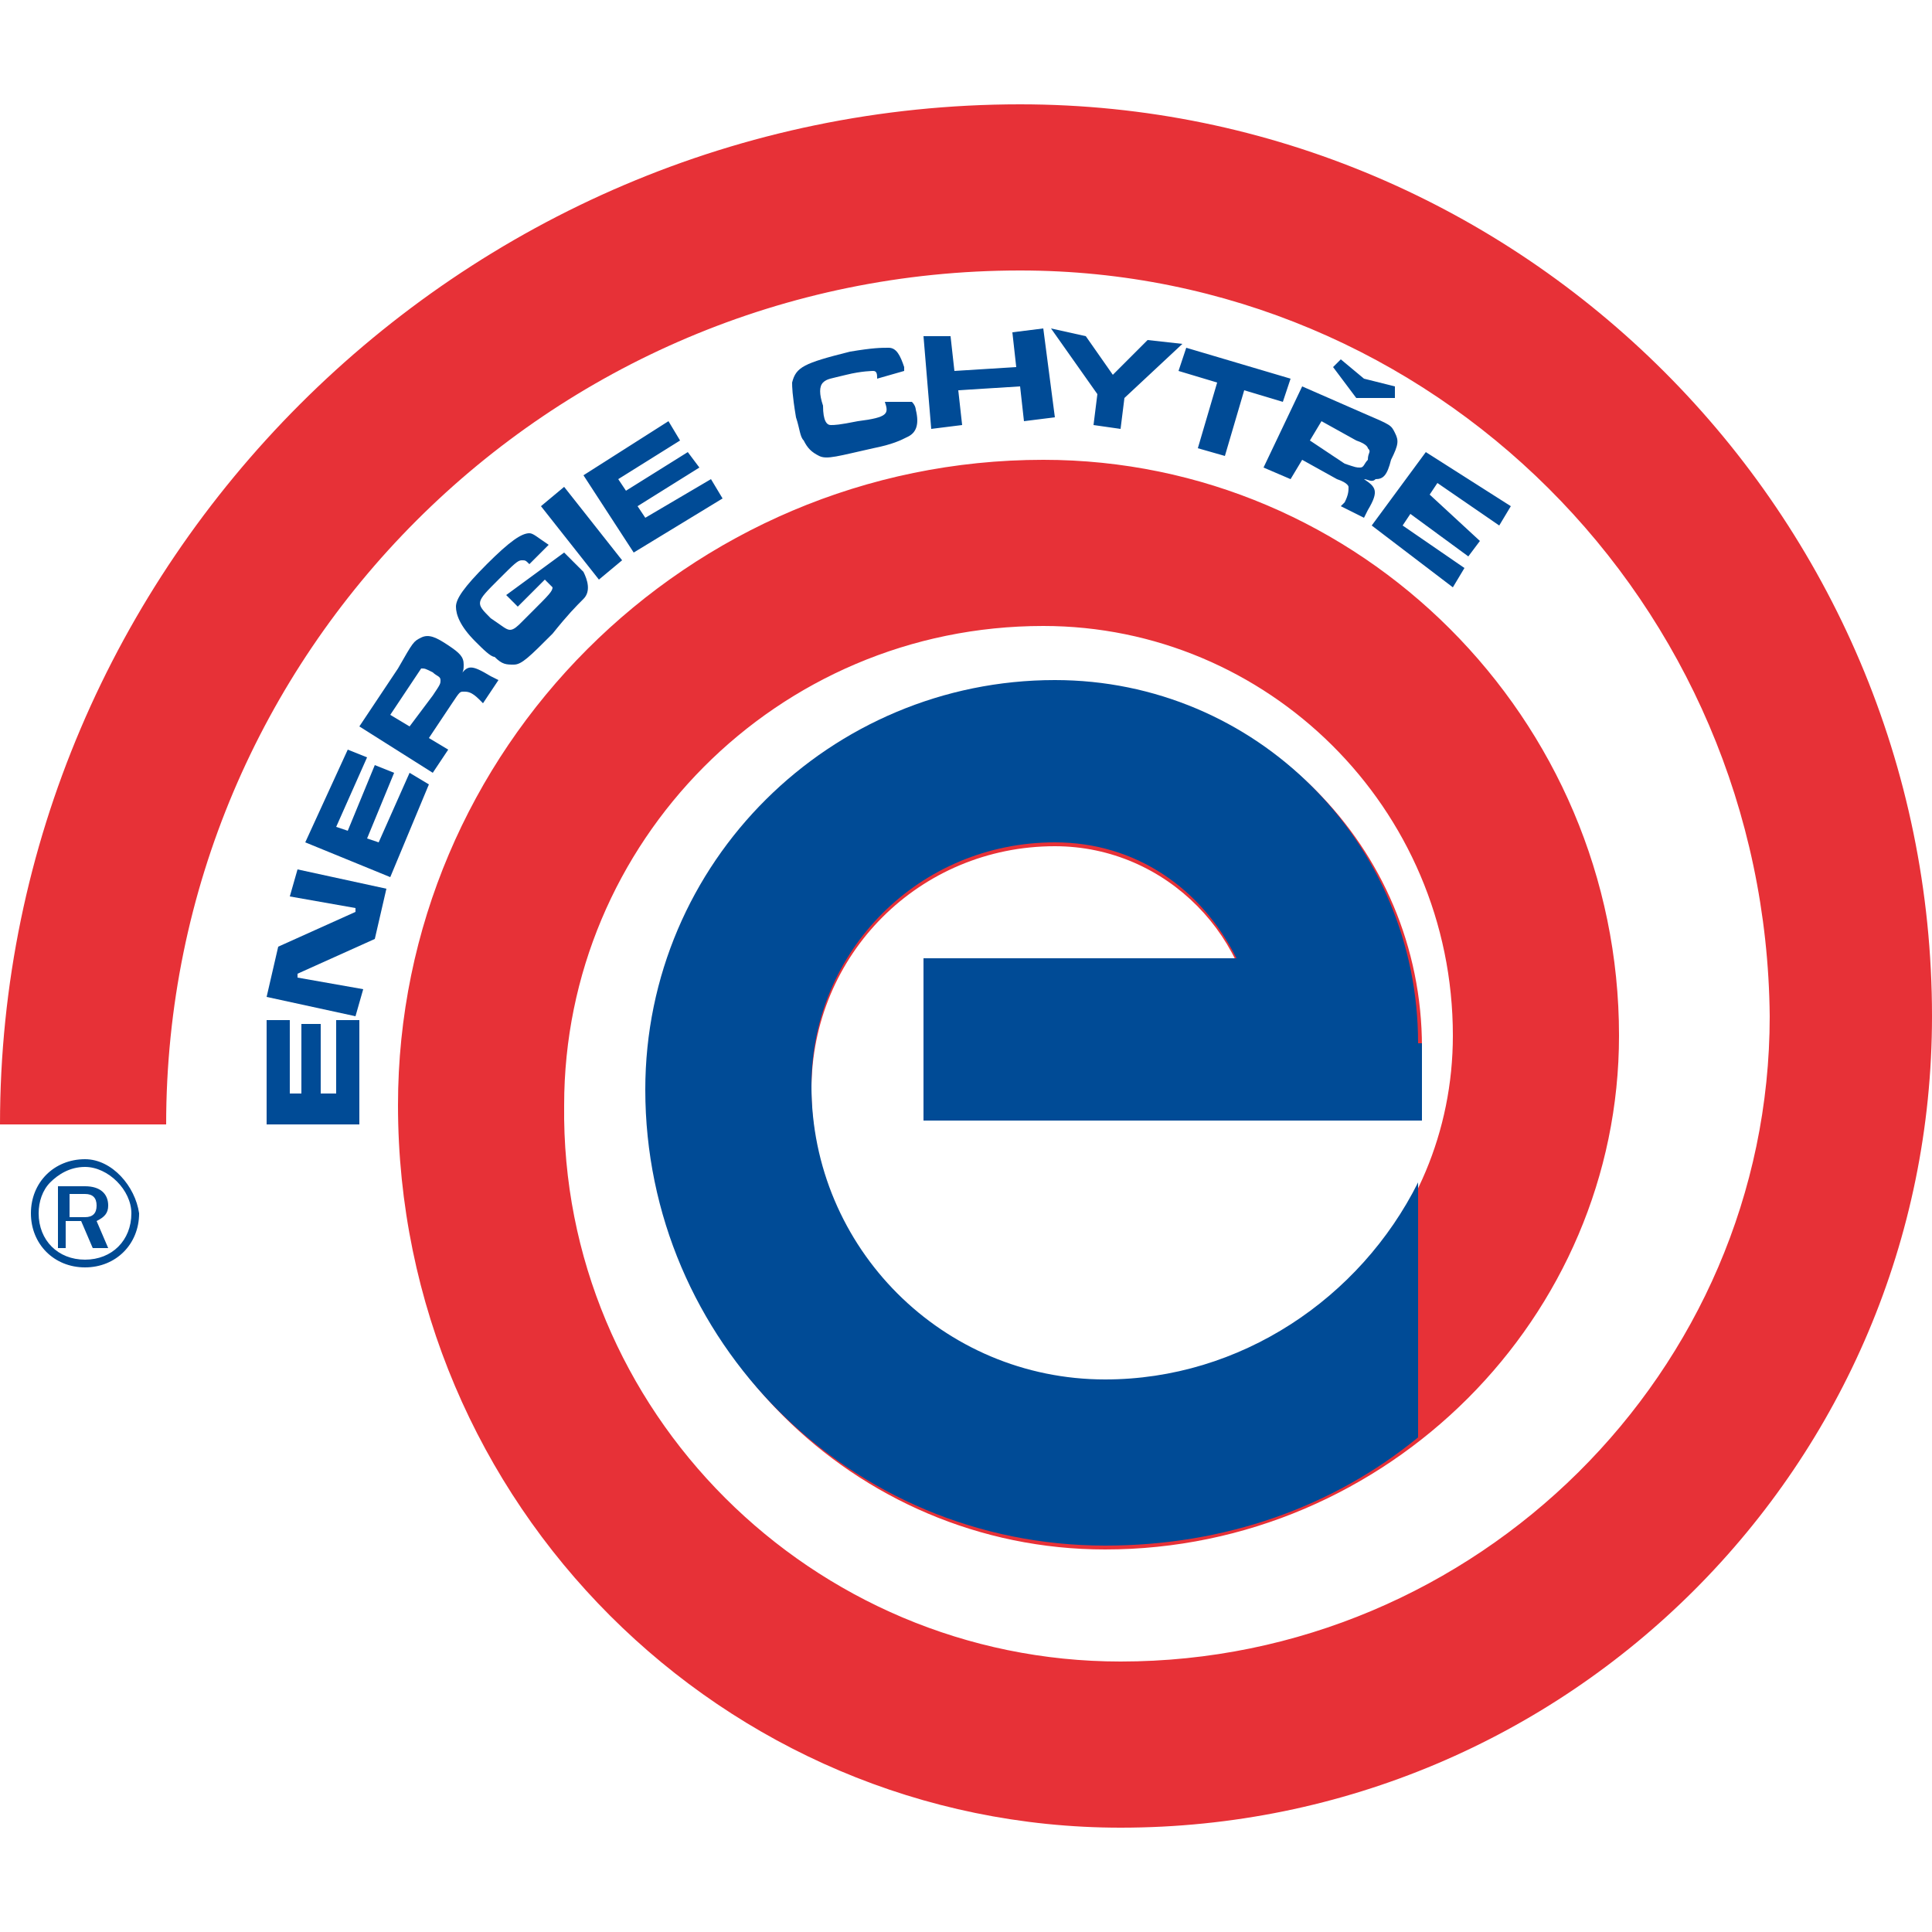
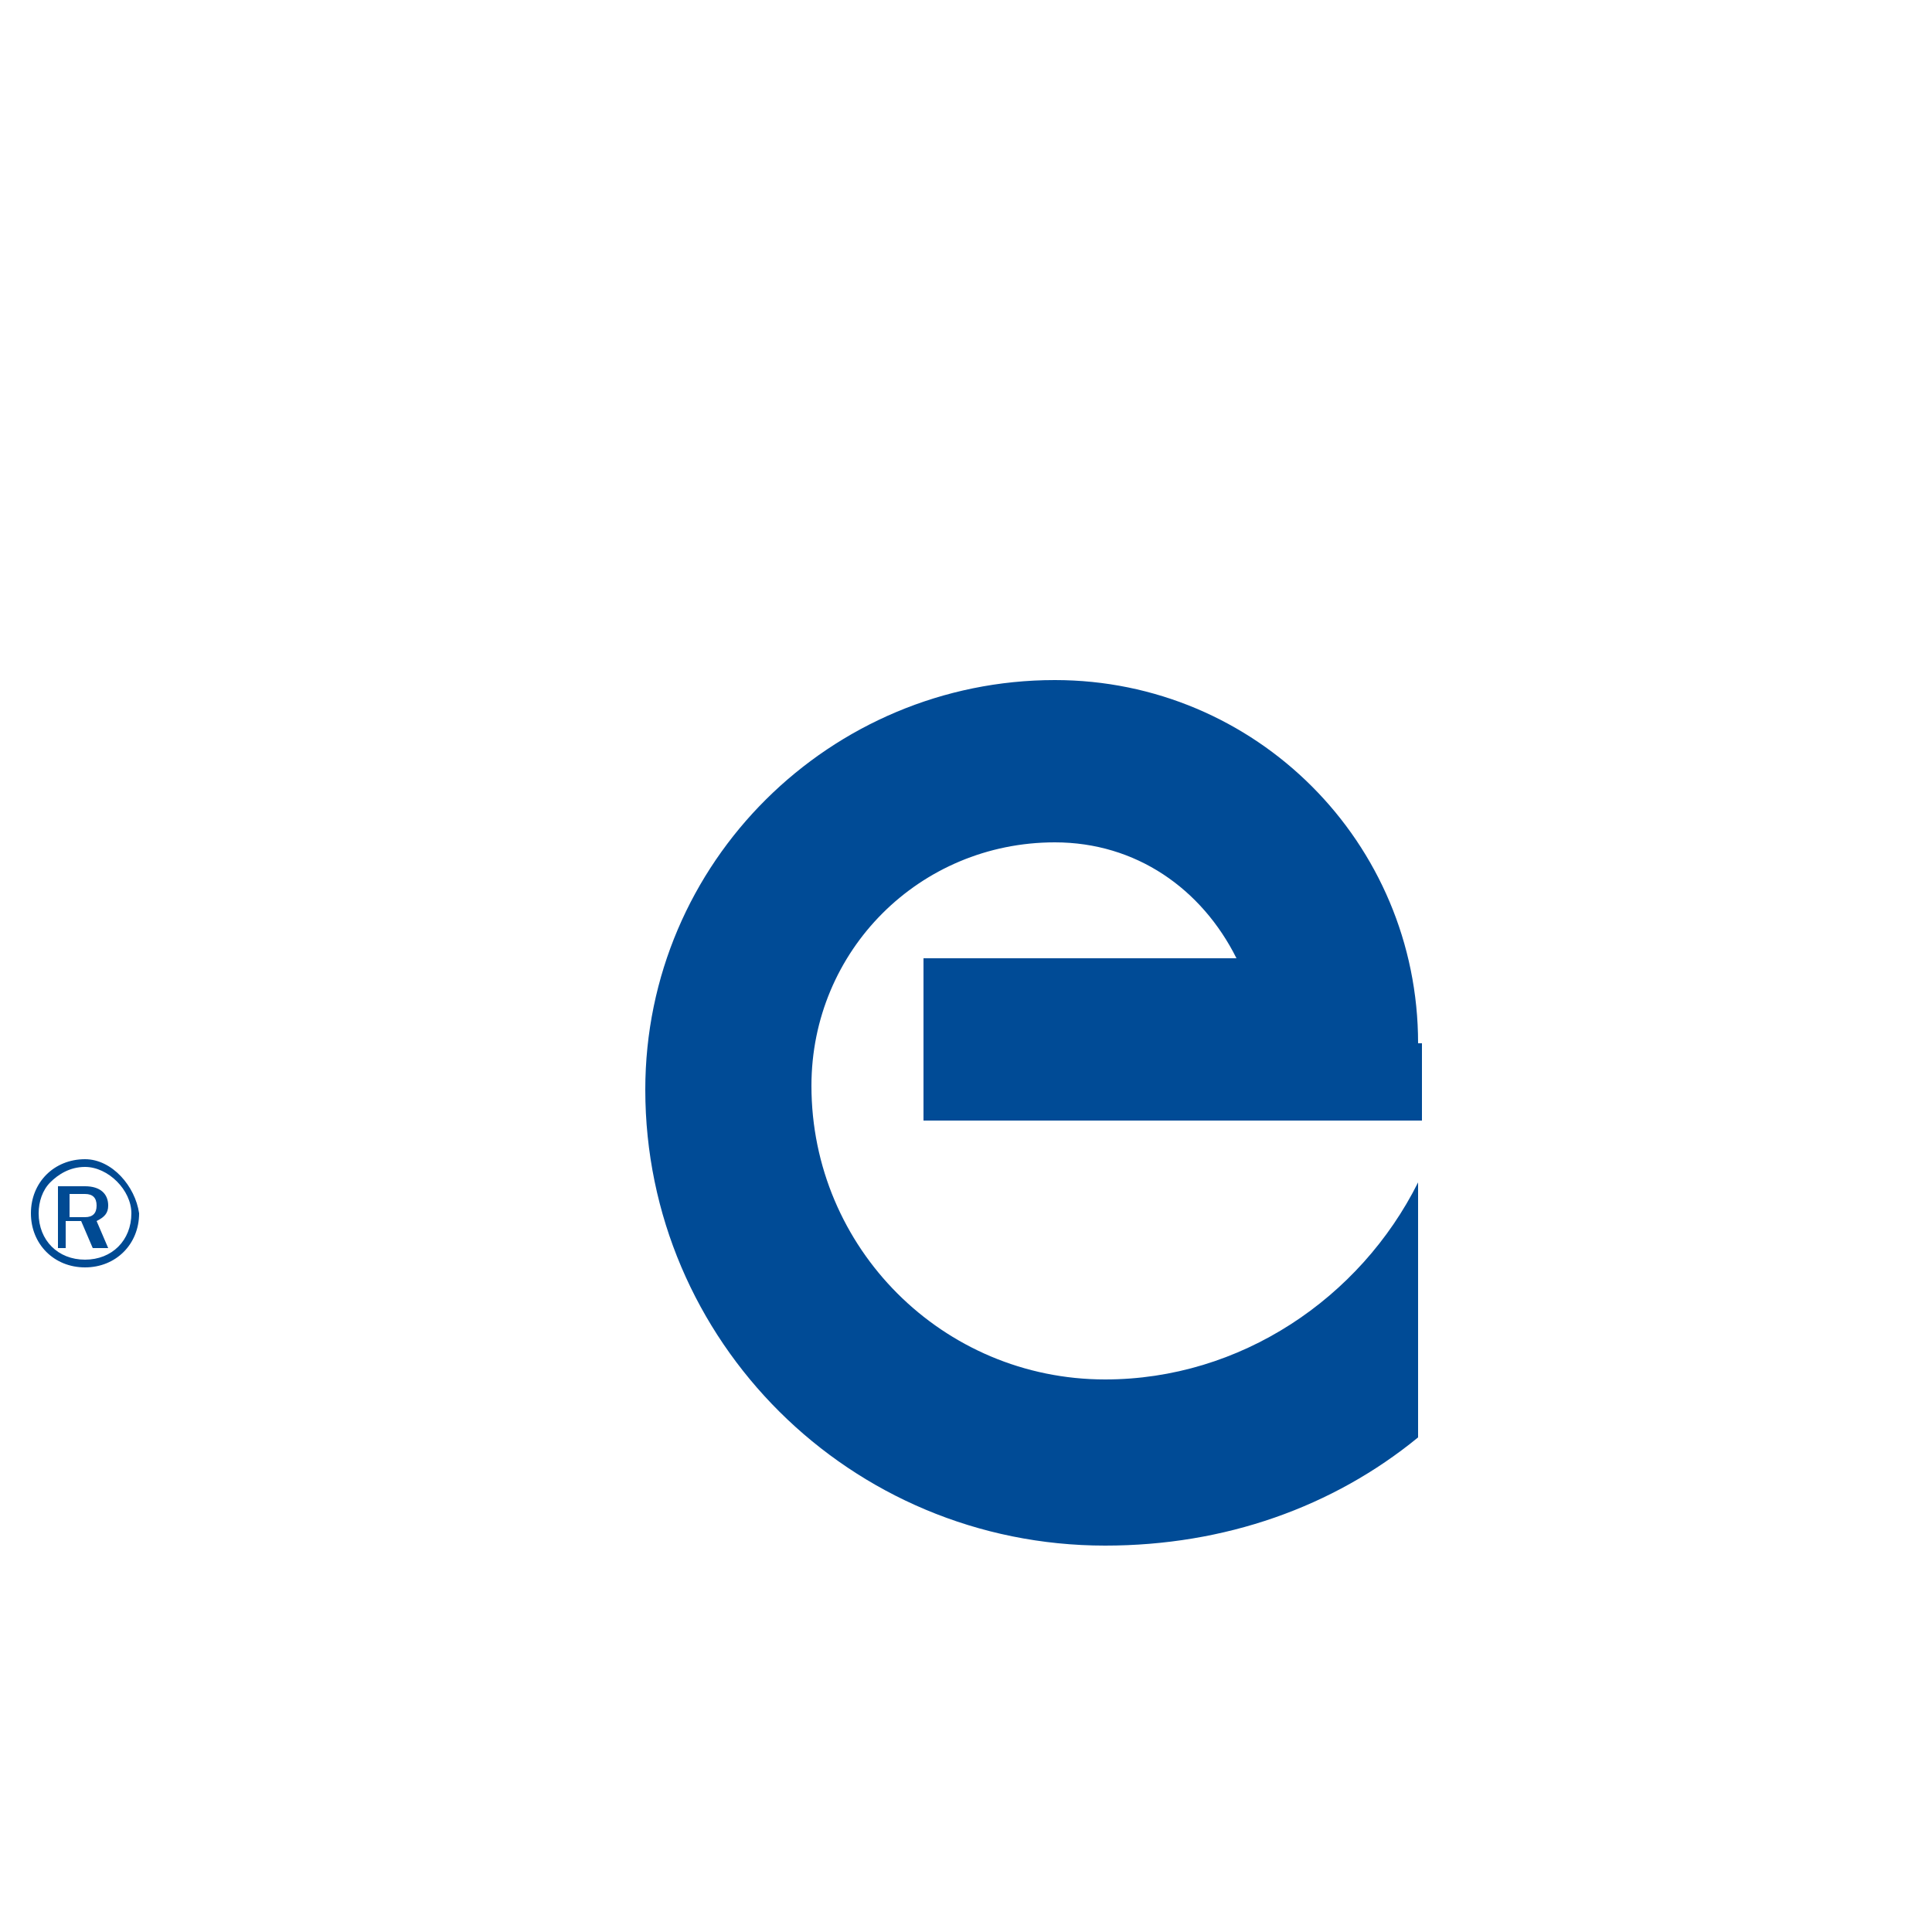
<svg xmlns="http://www.w3.org/2000/svg" version="1.1" viewBox="0 0 50 50">
  <style type="text/css">
	.st0{fill:#E73137;}
	.st1{fill:#004B96;}
	.st2{fill:#004A93;}
</style>
-   <path class="st0" d="M29,47.3c-10.3,0-18.7-8.4-18.7-18.7c0-9.2,7.5-16.7,16.7-16.7c8.2,0,14.9,6.7,14.9,14.9  c0,7.3-6,13.3-13.3,13.3c-6.5,0-11.8-5.3-11.8-11.8c0-5.8,4.7-10.6,10.6-10.6c5.2,0,9.4,4.2,9.4,9.4h-4.3c0-2.8-2.3-5.2-5.2-5.2  c-3.5,0-6.3,2.8-6.3,6.3c0,4.2,3.4,7.6,7.6,7.6c5,0,9-4,9-9c0-5.9-4.8-10.6-10.6-10.6c-6.9,0-12.4,5.6-12.4,12.4  C14.5,36.5,21,43,29,43c9.2,0,16.8-7.5,16.8-16.7C45.7,15.6,37.1,7,26.4,7C14.2,7,4.3,16.9,4.3,29.1H0C0,14.6,11.9,2.7,26.4,2.7  c13,0,23.6,10.6,23.6,23.6C50,37.9,40.6,47.3,29,47.3" />
  <path class="st1" d="M36.7,27L36.7,27c0-5.2-4.2-9.4-9.4-9.4c-5.8,0-10.6,4.7-10.6,10.6C16.7,34.7,22,40,28.6,40  c3.1,0,5.9-1,8.1-2.8v-6.6c-1.5,3-4.6,5.1-8.1,5.1c-4.2,0-7.6-3.4-7.6-7.6c0-3.5,2.8-6.3,6.3-6.3c2.1,0,3.8,1.2,4.7,3h-8.1v4.2h12.9  V27z" />
-   <path class="st1" d="M36.9,11.7l-1.4,1.9l2.1,1.6l0.3-0.5l-1.6-1.1l0.2-0.3l1.5,1.1l0.3-0.4L37,12.8l0.2-0.3l1.6,1.1l0.3-0.5  L36.9,11.7z M36.1,10.3l0-0.3l-0.8-0.2l-0.6-0.5l-0.2,0.2l0.6,0.8L36.1,10.3z M33.9,11.4l0.3-0.5l0.9,0.5c0.3,0.1,0.3,0.2,0.3,0.2  c0.1,0.1,0,0.1,0,0.3c-0.1,0.1-0.1,0.2-0.2,0.2c-0.1,0-0.1,0-0.4-0.1L33.9,11.4z M32.7,12.1l0.7,0.3l0.3-0.5l0.9,0.5  c0.3,0.1,0.3,0.2,0.3,0.2c0,0.1,0,0.2-0.1,0.4l-0.1,0.1l0.6,0.3l0.1-0.2c0.3-0.5,0.2-0.6-0.1-0.8c0.1,0,0.2,0.1,0.3,0  c0.2,0,0.3-0.1,0.4-0.5c0.2-0.4,0.2-0.5,0.1-0.7c-0.1-0.2-0.1-0.2-0.8-0.5L33.7,10L32.7,12.1z M30.7,9l-0.2,0.6l1,0.3L31,11.6  l0.7,0.2l0.5-1.7l1,0.3l0.2-0.6L30.7,9z M27.2,8.5l1.2,1.7l-0.1,0.8l0.7,0.1l0.1-0.8l1.5-1.4l-0.9-0.1l-0.9,0.9l-0.7-1L27.2,8.5z   M23.9,8.7l0.2,2.4l0.8-0.1l-0.1-0.9l1.6-0.1l0.1,0.9l0.8-0.1L27,8.5l-0.8,0.1l0.1,0.9l-1.6,0.1l-0.1-0.9L23.9,8.7z M22.9,10.4  c0.1,0.3,0.1,0.4-0.7,0.5c-0.5,0.1-0.6,0.1-0.7,0.1c-0.1,0-0.2-0.1-0.2-0.5c-0.1-0.3-0.1-0.5,0-0.6c0.1-0.1,0.2-0.1,0.6-0.2  c0.4-0.1,0.7-0.1,0.7-0.1c0.1,0,0.1,0.1,0.1,0.2l0.7-0.2l0-0.1C23.3,9.2,23.2,9,23,9c-0.2,0-0.4,0-1,0.1c-1.2,0.3-1.4,0.4-1.5,0.8  c0,0.1,0,0.3,0.1,0.9c0.1,0.3,0.1,0.5,0.2,0.6c0.1,0.2,0.2,0.3,0.4,0.4c0.2,0.1,0.5,0,1.4-0.2c0.5-0.1,0.7-0.2,0.9-0.3  c0.2-0.1,0.3-0.3,0.2-0.7c0,0,0-0.1-0.1-0.2L22.9,10.4z M15.1,12.3l1.3,2l2.3-1.4l-0.3-0.5l-1.7,1l-0.2-0.3l1.6-1l-0.3-0.4l-1.6,1  L16,12.4l1.6-1l-0.3-0.5L15.1,12.3z M14,13.1l1.5,1.9l0.6-0.5l-1.5-1.9L14,13.1z M13.1,15.4l0.3,0.3l0.7-0.7  c0.1,0.1,0.2,0.2,0.2,0.2c0,0.1-0.1,0.2-0.5,0.6l-0.3,0.3c-0.1,0.1-0.2,0.2-0.3,0.2c-0.1,0-0.2-0.1-0.5-0.3c-0.4-0.4-0.4-0.4,0.2-1  c0.4-0.4,0.5-0.5,0.6-0.5c0.1,0,0.1,0,0.2,0.1l0.5-0.5c-0.3-0.2-0.4-0.3-0.5-0.3c-0.2,0-0.5,0.2-1.1,0.8c-0.6,0.6-0.8,0.9-0.8,1.1  c0,0.2,0.1,0.5,0.5,0.9c0.2,0.2,0.4,0.4,0.5,0.4c0.2,0.2,0.3,0.2,0.5,0.2c0.2,0,0.4-0.2,1-0.8c0.4-0.5,0.6-0.7,0.8-0.9  c0.2-0.2,0.1-0.5,0-0.7c-0.1-0.1-0.4-0.4-0.5-0.5l0,0L13.1,15.4z M10.6,18.8l-0.5-0.3l0.6-0.9c0.2-0.3,0.2-0.3,0.2-0.3  c0.1,0,0.1,0,0.3,0.1c0.1,0.1,0.2,0.1,0.2,0.2c0,0.1,0,0.1-0.2,0.4L10.6,18.8z M11.2,20l0.4-0.6l-0.5-0.3l0.6-0.9  c0.2-0.3,0.2-0.3,0.3-0.3c0.1,0,0.2,0,0.4,0.2l0.1,0.1l0.4-0.6l-0.2-0.1c-0.5-0.3-0.6-0.3-0.8,0c0.1-0.1,0.1-0.2,0.1-0.3  c0-0.2-0.1-0.3-0.4-0.5c-0.3-0.2-0.5-0.3-0.7-0.2c-0.2,0.1-0.2,0.1-0.6,0.8l-1,1.5L11.2,20z M7.9,21.8l2.2,0.9l1-2.4L10.6,20  l-0.8,1.8l-0.3-0.1l0.7-1.7l-0.5-0.2L9,21.5l-0.3-0.1l0.8-1.8l-0.5-0.2L7.9,21.8z M6.9,25.8l2.3,0.5l0.2-0.7l-1.7-0.3l0-0.1l2-0.9  L10,23l-2.3-0.5l-0.2,0.7l1.7,0.3l0,0.1l-2,0.9L6.9,25.8z M6.9,29.1l2.4,0l0-2.7l-0.6,0l0,1.9l-0.4,0l0-1.8l-0.5,0l0,1.8l-0.3,0  l0-1.9l-0.6,0L6.9,29.1z" />
  <path class="st2" d="M1.8,31.4v-0.5h0.4c0.2,0,0.3,0.1,0.3,0.3c0,0.2-0.1,0.3-0.3,0.3H1.8z M2.8,32.3l-0.3-0.7  c0.2-0.1,0.3-0.2,0.3-0.4c0-0.3-0.2-0.5-0.6-0.5H1.5v1.6h0.2v-0.7h0.4l0.3,0.7H2.8z M2.2,30.2c0.6,0,1.2,0.6,1.2,1.2  c0,0.7-0.5,1.2-1.2,1.2c-0.7,0-1.2-0.5-1.2-1.2c0-0.3,0.1-0.6,0.3-0.8C1.5,30.4,1.8,30.2,2.2,30.2 M2.2,30c-0.8,0-1.4,0.6-1.4,1.4  c0,0.8,0.6,1.4,1.4,1.4c0.8,0,1.4-0.6,1.4-1.4C3.5,30.7,2.9,30,2.2,30" />
</svg>